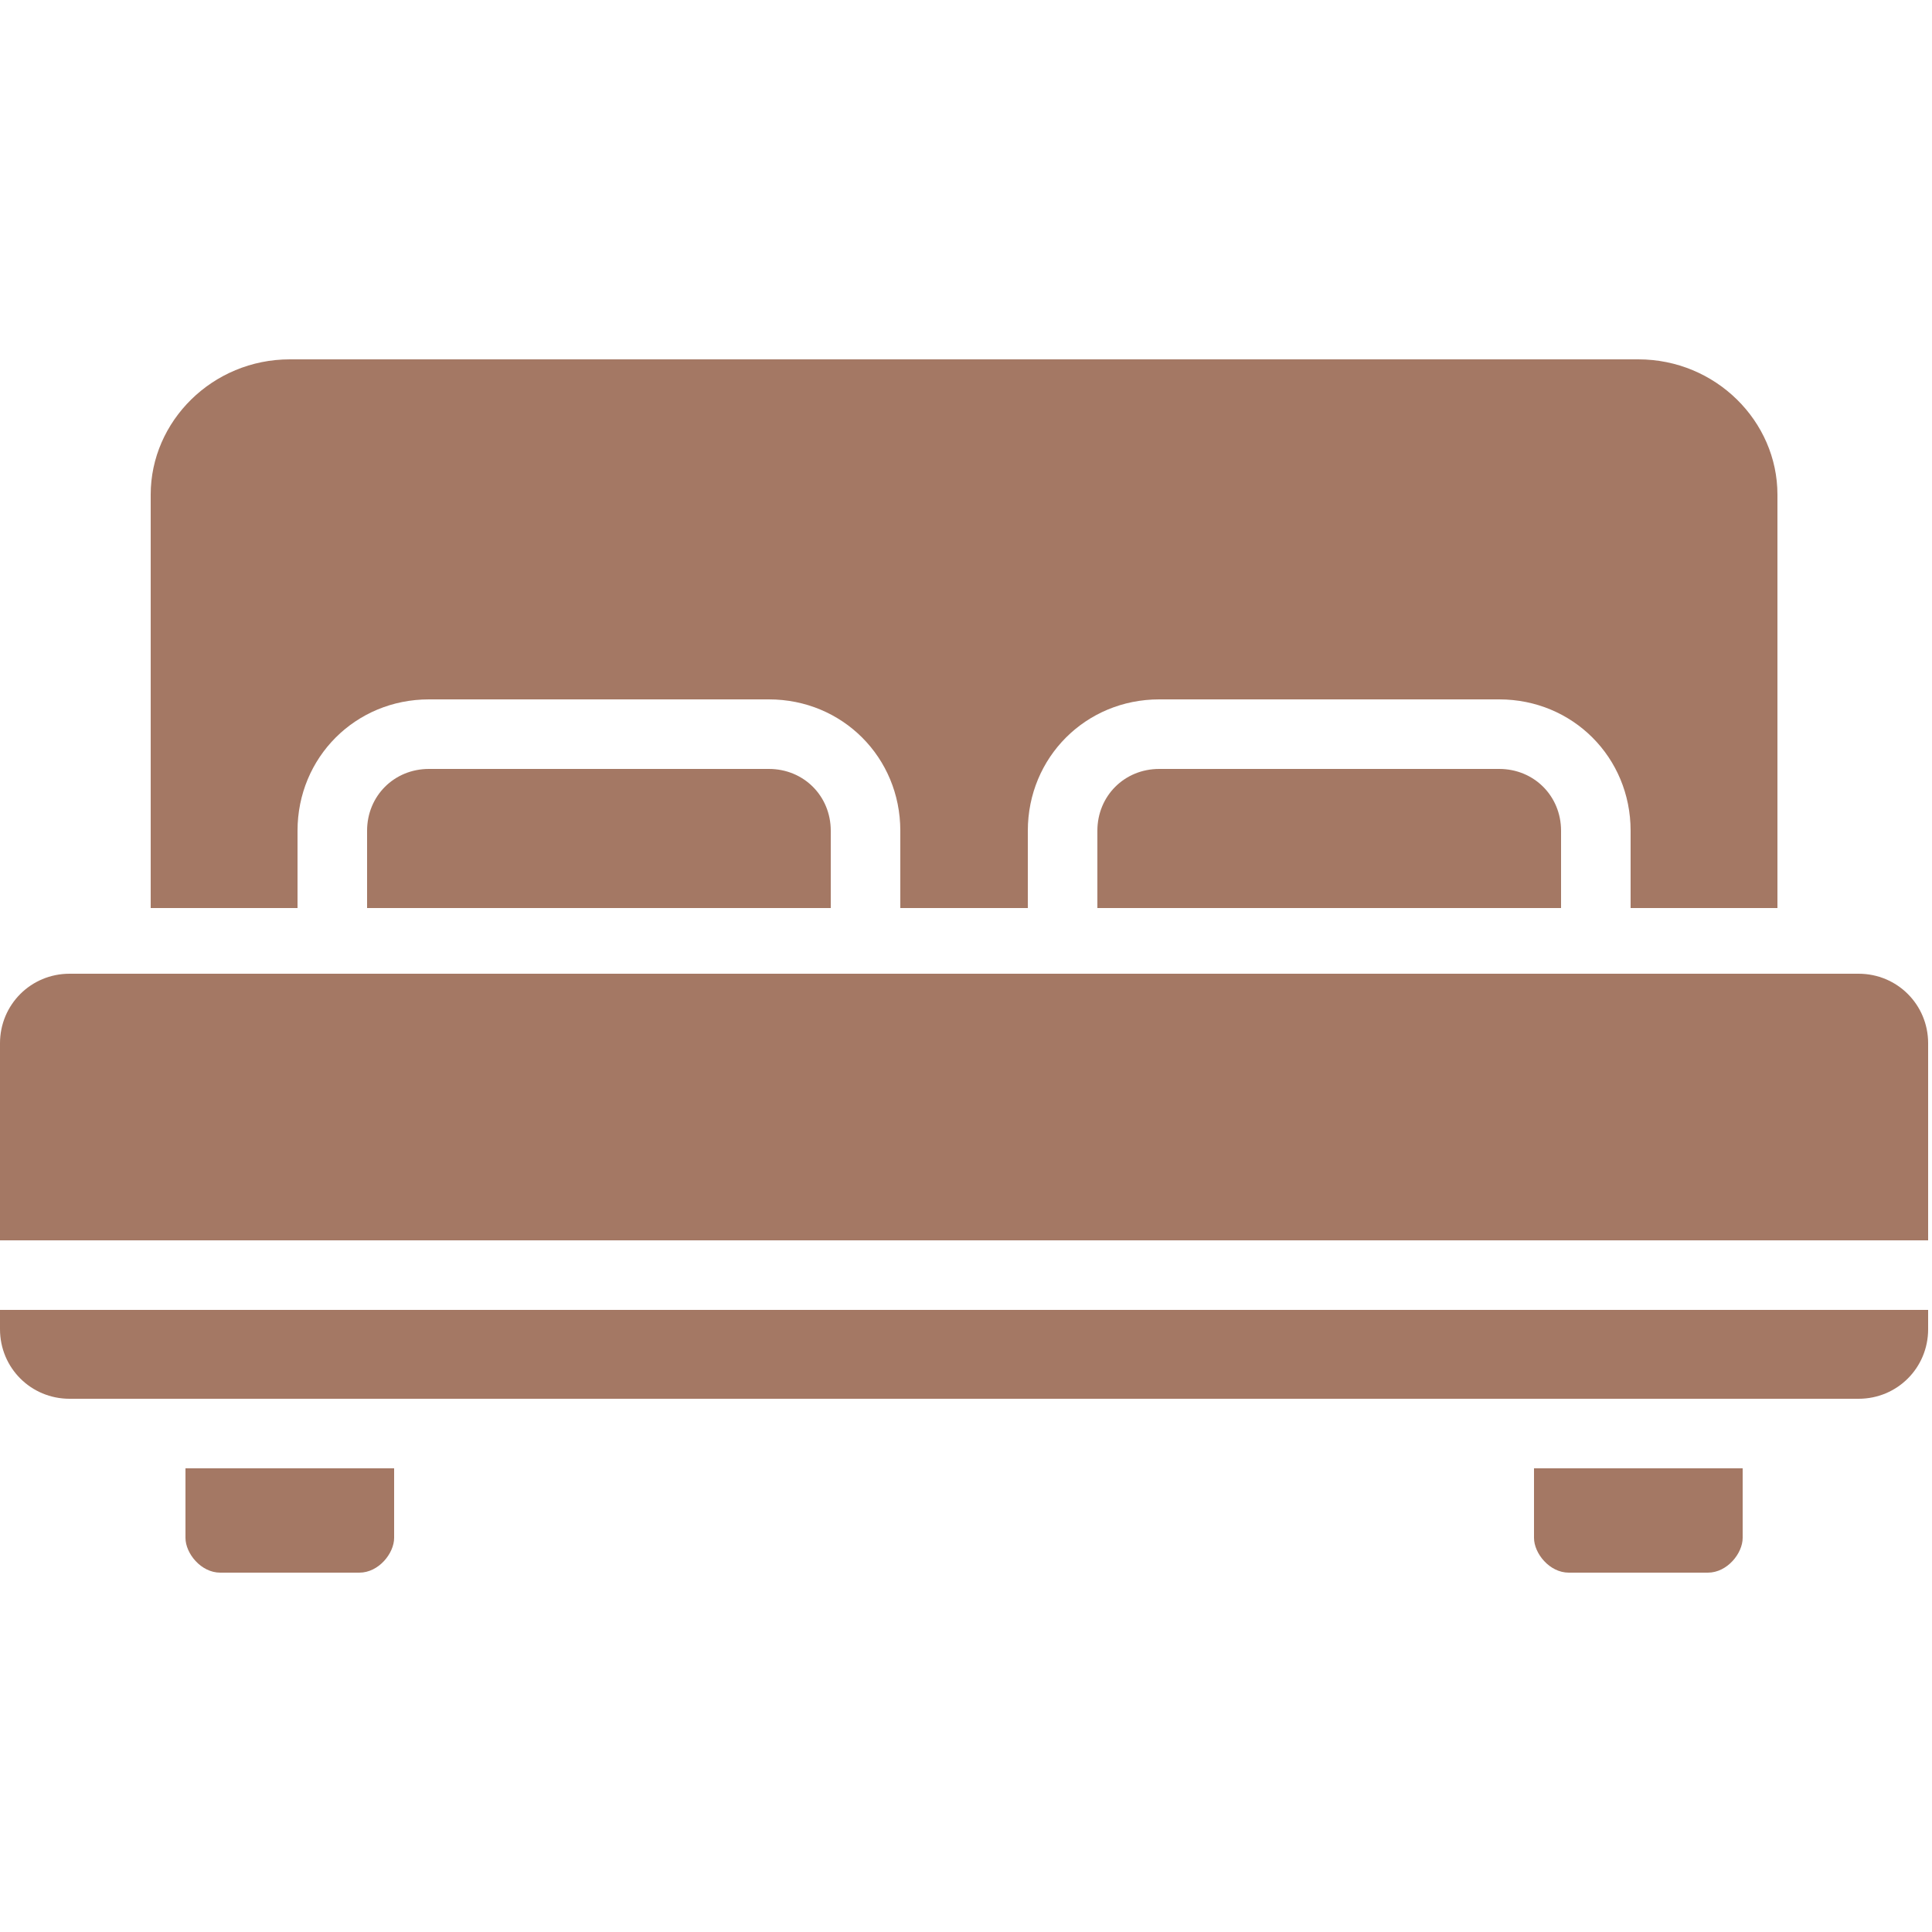
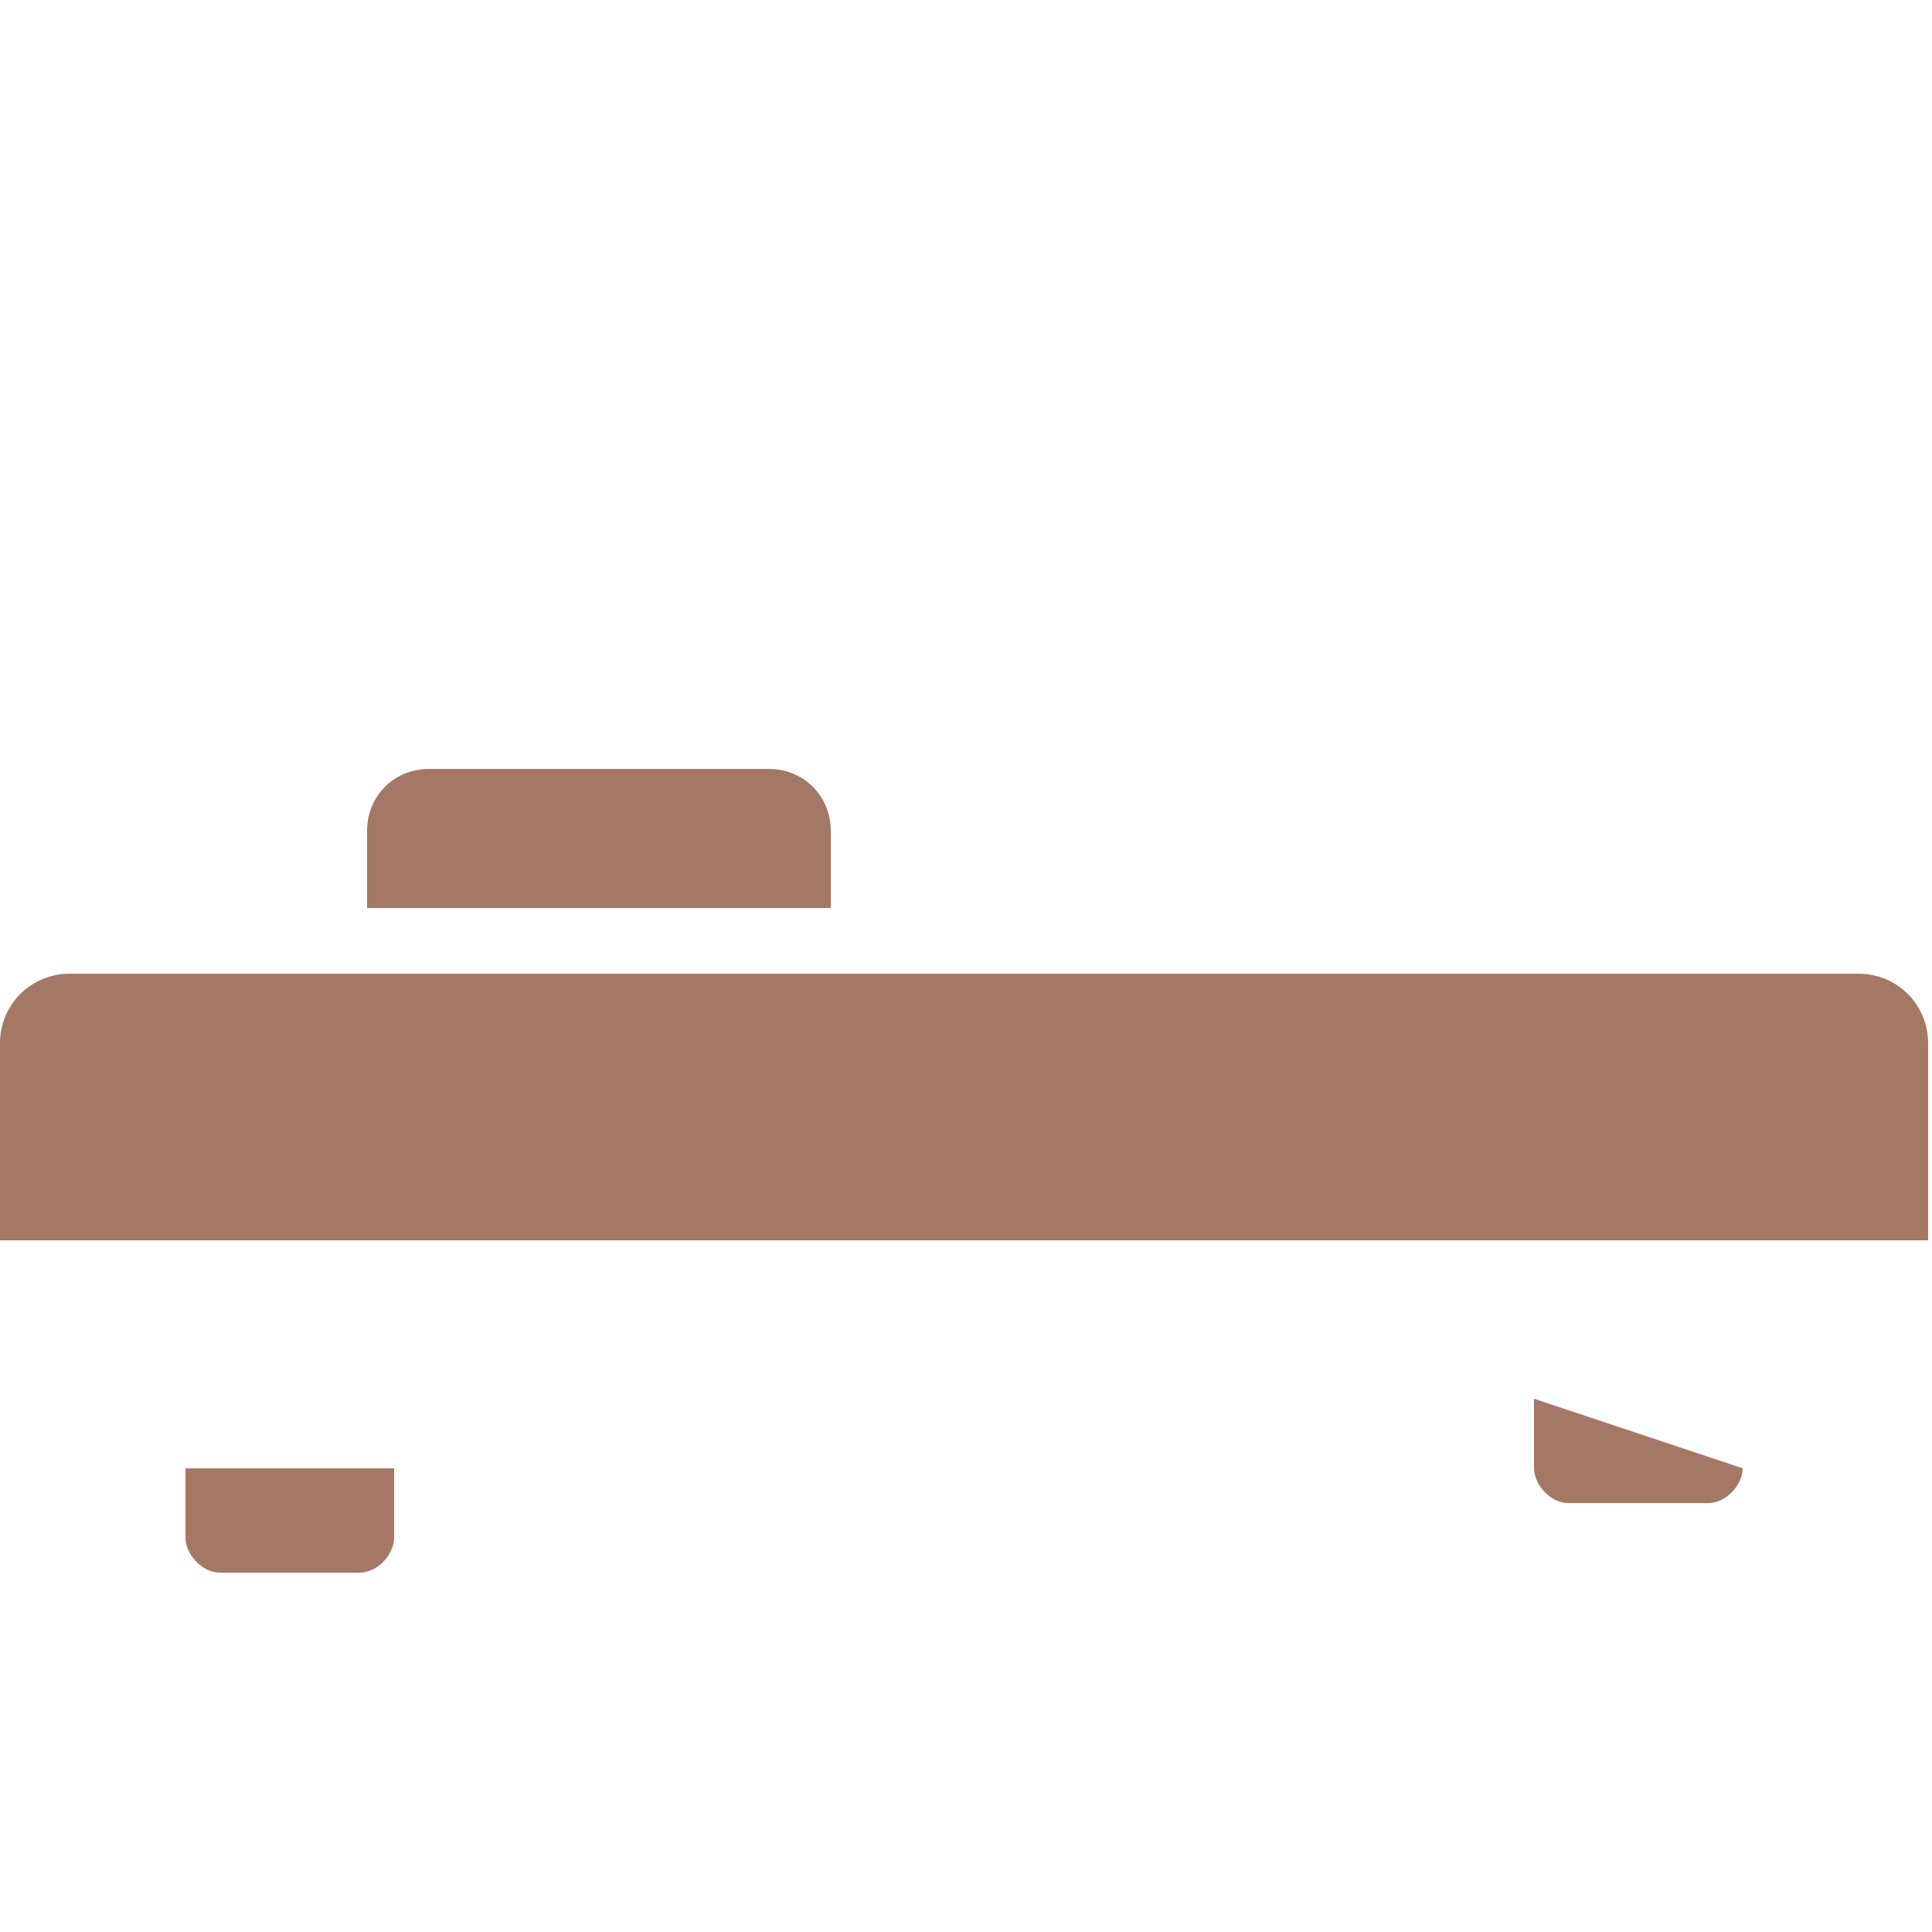
<svg xmlns="http://www.w3.org/2000/svg" version="1.2" viewBox="0 0 50 50" width="50" height="50">
  <title>double-bed</title>
  <style>
		.s0 { fill: #a47864 } 
	</style>
  <g>
    <g id="King_Size_Bed">
      <path class="s0" d="m49.9 27v5.1h-49.9v-5.1c0-1 0.8-1.8 1.8-1.8h46.3c1 0 1.8 0.8 1.8 1.8z" />
-       <path class="s0" d="m49.9 33.9v0.5c0 1-0.8 1.8-1.8 1.8q0 0 0 0h-46.3c-1 0-1.8-0.8-1.8-1.8q0 0 0 0v-0.5z" />
      <path class="s0" d="m10.2 38v1.8c0 0.4-0.4 0.9-0.9 0.9h-3.6c-0.5 0-0.9-0.5-0.9-0.9v-1.8z" />
-       <path class="s0" d="m45.1 38v1.8c0 0.4-0.4 0.9-0.9 0.9h-3.6c-0.5 0-0.9-0.5-0.9-0.9v-1.8z" />
-       <path class="s0" d="m46 12.8v10.7h-3.8v-2c0-1.9-1.5-3.4-3.4-3.4h-8.8c-1.9 0-3.4 1.5-3.4 3.4v2h-3.3v-2c0-1.9-1.5-3.4-3.4-3.4h-8.8c-1.9 0-3.4 1.5-3.4 3.4v2h-3.8v-10.7c0-1.9 1.6-3.5 3.6-3.5h34.9c2 0 3.6 1.6 3.6 3.5z" />
+       <path class="s0" d="m45.1 38c0 0.4-0.4 0.9-0.9 0.9h-3.6c-0.5 0-0.9-0.5-0.9-0.9v-1.8z" />
      <path class="s0" d="m21.5 21.5v2h-12v-2c0-0.9 0.7-1.6 1.6-1.6h8.8c0.9 0 1.6 0.7 1.6 1.6q0 0 0 0z" />
-       <path class="s0" d="m40.4 21.5v2h-12v-2c0-0.9 0.7-1.6 1.6-1.6q0 0 0 0h8.8c0.9 0 1.6 0.7 1.6 1.6z" />
    </g>
  </g>
</svg>